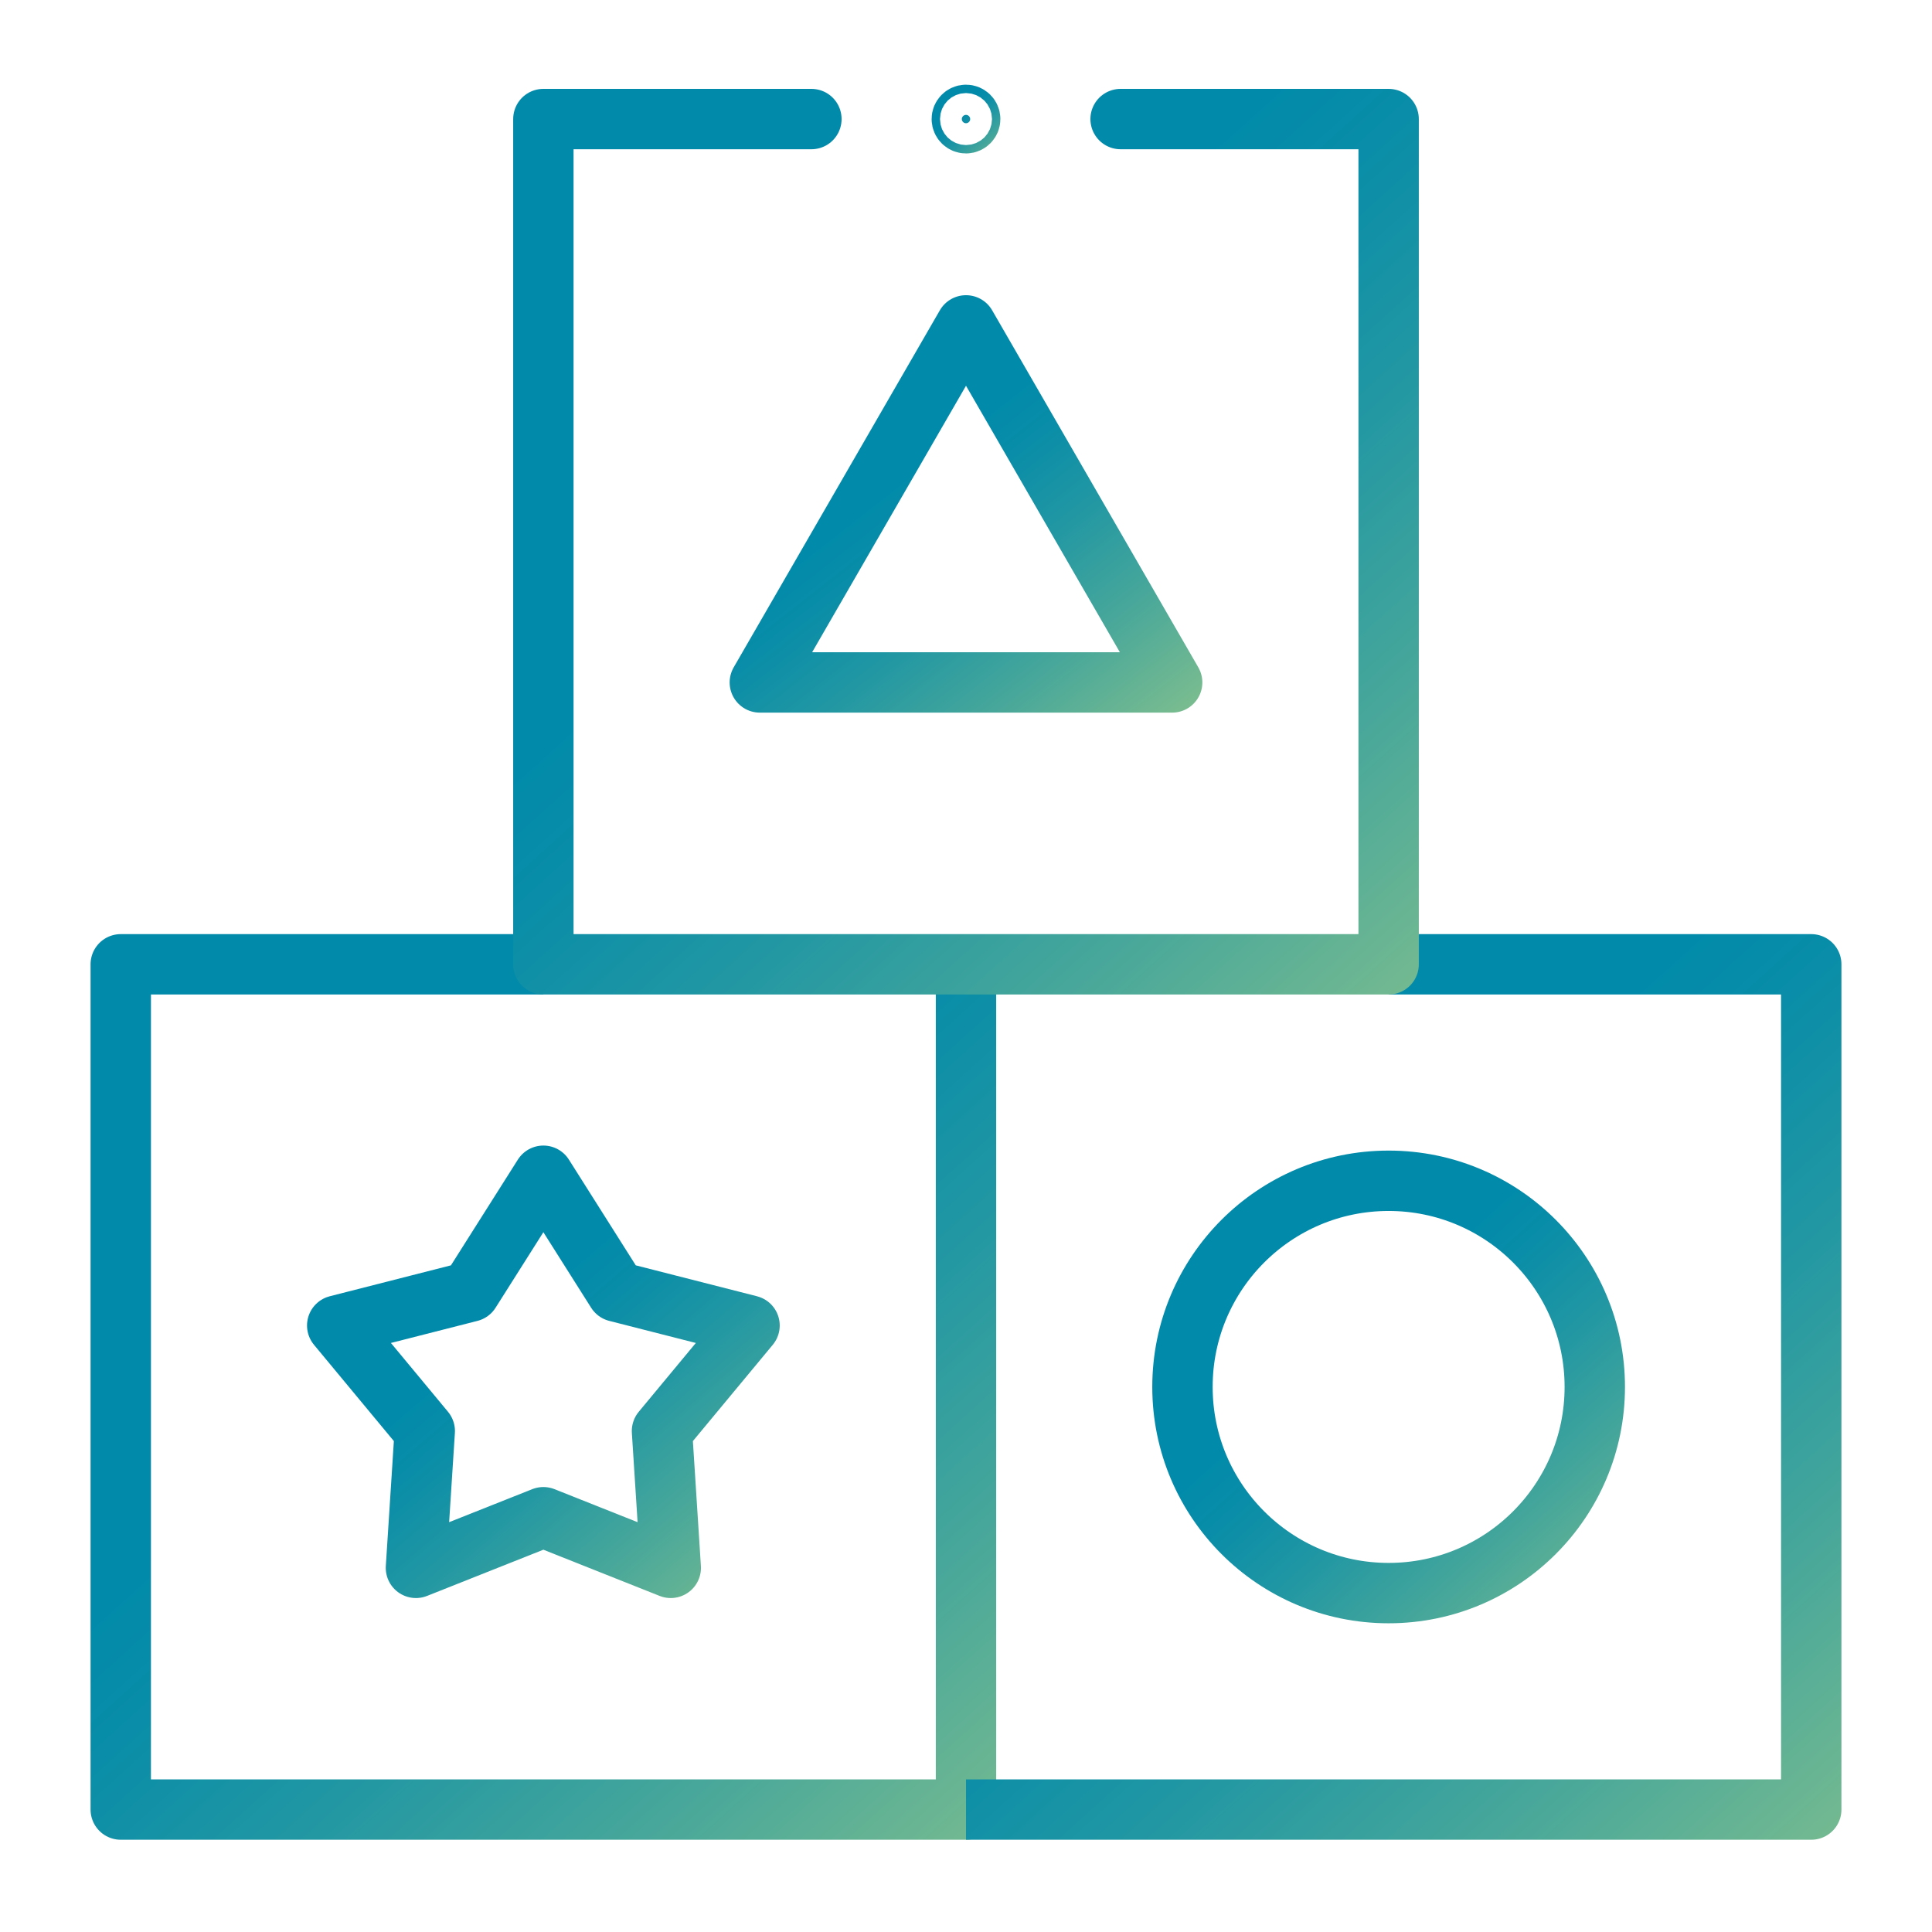
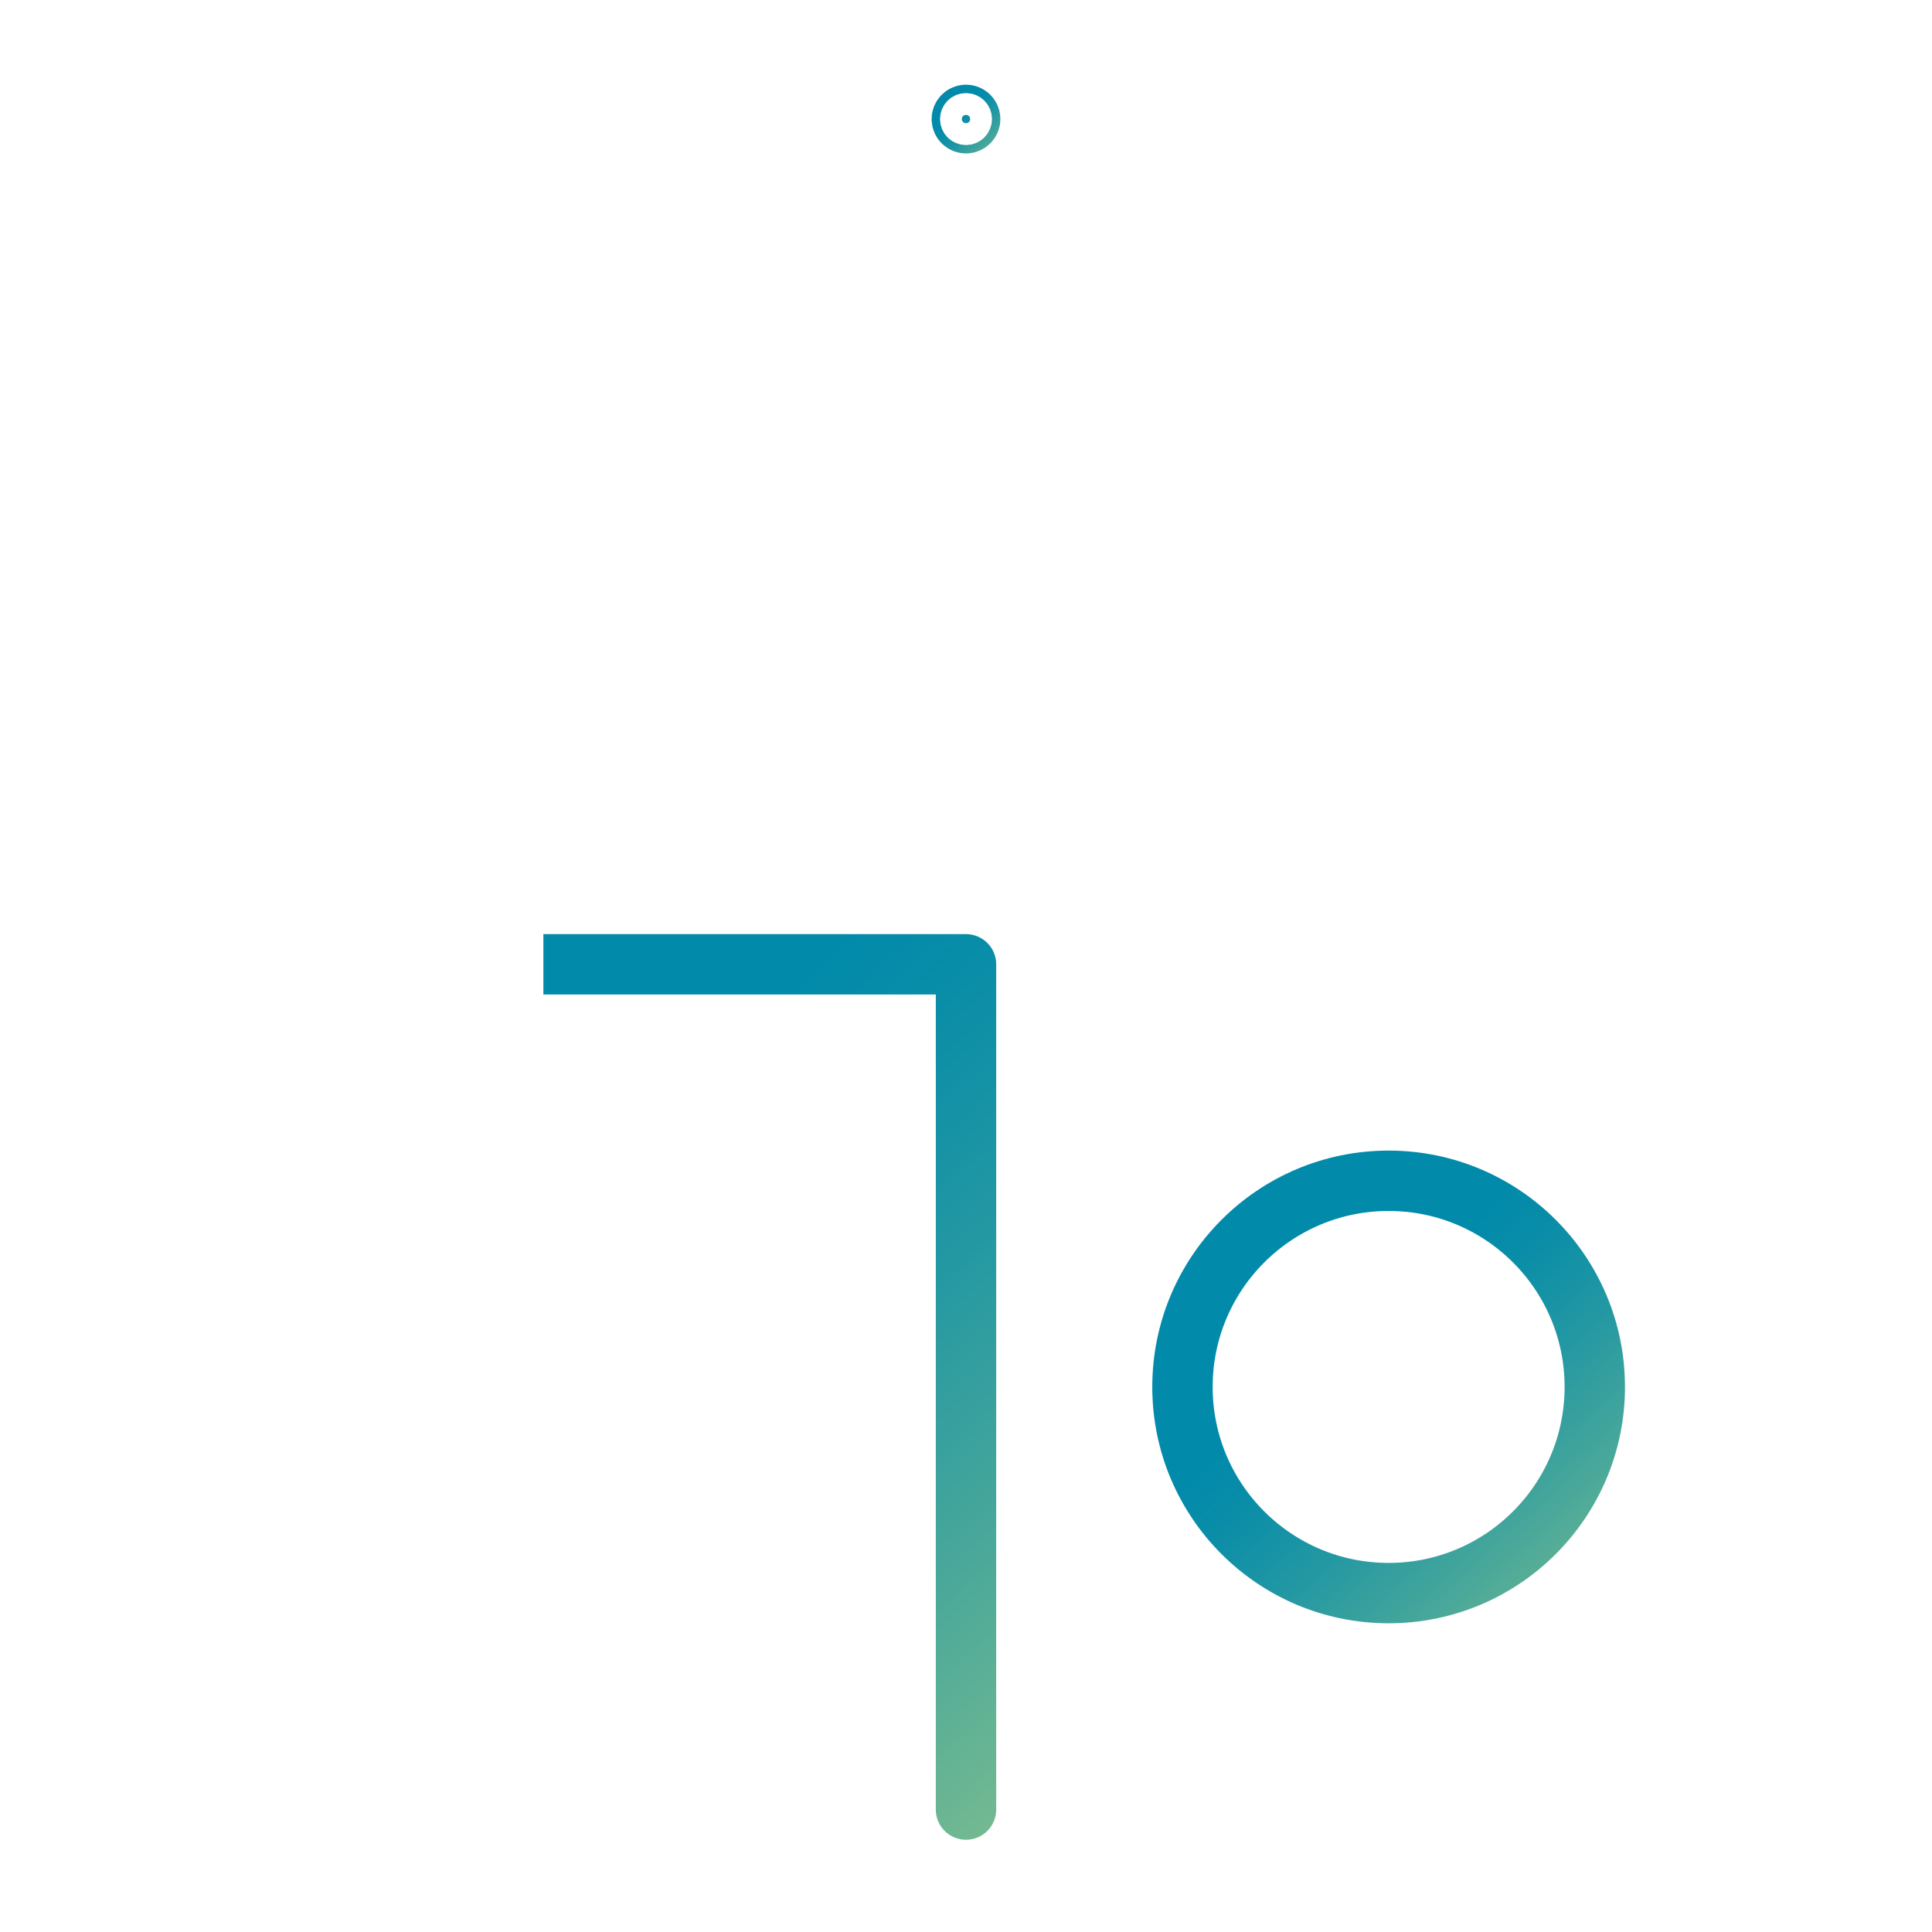
<svg xmlns="http://www.w3.org/2000/svg" width="48" height="48" viewBox="0 0 48 48" fill="none">
-   <path d="M24 23.958V44.958H3V23.958H13.5" stroke="url(#paint0_linear_660_28350)" stroke-width="1.5" stroke-miterlimit="10" stroke-linejoin="round" />
-   <path d="M13.5 29.211L15.321 32.09L18.622 32.932L16.447 35.554L16.665 38.953L13.5 37.695L10.334 38.953L10.553 35.554L8.378 32.932L11.678 32.09L13.5 29.211Z" stroke="url(#paint1_linear_660_28350)" stroke-width="1.5" stroke-miterlimit="10" stroke-linejoin="round" />
-   <path d="M34.5 23.958H45V44.958H24" stroke="url(#paint2_linear_660_28350)" stroke-width="1.5" stroke-miterlimit="10" stroke-linejoin="round" />
+   <path d="M24 23.958V44.958V23.958H13.5" stroke="url(#paint0_linear_660_28350)" stroke-width="1.5" stroke-miterlimit="10" stroke-linejoin="round" />
  <path d="M39.622 34.458C39.622 37.287 37.329 39.58 34.5 39.58C31.671 39.58 29.378 37.287 29.378 34.458C29.378 31.629 31.671 29.336 34.5 29.336C37.329 29.336 39.622 31.629 39.622 34.458Z" stroke="url(#paint3_linear_660_28350)" stroke-width="1.5" stroke-miterlimit="10" stroke-linejoin="round" />
-   <path d="M27.841 2.958H34.5V23.958H13.5V2.958H20.159" stroke="url(#paint4_linear_660_28350)" stroke-width="1.5" stroke-miterlimit="10" stroke-linecap="round" stroke-linejoin="round" />
  <path d="M24 3.062C24.057 3.062 24.104 3.015 24.104 2.958C24.104 2.901 24.057 2.854 24 2.854C23.943 2.854 23.896 2.901 23.896 2.958C23.896 3.015 23.943 3.062 24 3.062Z" fill="url(#paint5_linear_660_28350)" stroke="url(#paint6_linear_660_28350)" stroke-width="1.5" />
-   <path d="M24 8.084L18.878 16.955H29.122L24 8.084Z" stroke="url(#paint7_linear_660_28350)" stroke-width="1.5" stroke-miterlimit="10" stroke-linejoin="round" />
  <defs>
    <linearGradient id="paint0_linear_660_28350" x1="6.245" y1="26.438" x2="30.672" y2="53.436" gradientUnits="userSpaceOnUse">
      <stop offset="0.2" stop-color="#018AAA" />
      <stop offset="0.28" stop-color="#098DA8" />
      <stop offset="0.41" stop-color="#2197A3" />
      <stop offset="0.57" stop-color="#47A79A" />
      <stop offset="0.76" stop-color="#7CBD8F" />
      <stop offset="0.97" stop-color="#C0DA80" />
      <stop offset="1" stop-color="#CCDF7E" />
    </linearGradient>
    <linearGradient id="paint1_linear_660_28350" x1="9.961" y1="30.361" x2="21.223" y2="43.449" gradientUnits="userSpaceOnUse">
      <stop offset="0.2" stop-color="#018AAA" />
      <stop offset="0.28" stop-color="#098DA8" />
      <stop offset="0.41" stop-color="#2197A3" />
      <stop offset="0.57" stop-color="#47A79A" />
      <stop offset="0.76" stop-color="#7CBD8F" />
      <stop offset="0.97" stop-color="#C0DA80" />
      <stop offset="1" stop-color="#CCDF7E" />
    </linearGradient>
    <linearGradient id="paint2_linear_660_28350" x1="27.245" y1="26.438" x2="51.672" y2="53.436" gradientUnits="userSpaceOnUse">
      <stop offset="0.2" stop-color="#018AAA" />
      <stop offset="0.28" stop-color="#098DA8" />
      <stop offset="0.41" stop-color="#2197A3" />
      <stop offset="0.57" stop-color="#47A79A" />
      <stop offset="0.76" stop-color="#7CBD8F" />
      <stop offset="0.97" stop-color="#C0DA80" />
      <stop offset="1" stop-color="#CCDF7E" />
    </linearGradient>
    <linearGradient id="paint3_linear_660_28350" x1="30.961" y1="30.546" x2="42.877" y2="43.716" gradientUnits="userSpaceOnUse">
      <stop offset="0.2" stop-color="#018AAA" />
      <stop offset="0.28" stop-color="#098DA8" />
      <stop offset="0.41" stop-color="#2197A3" />
      <stop offset="0.57" stop-color="#47A79A" />
      <stop offset="0.76" stop-color="#7CBD8F" />
      <stop offset="0.97" stop-color="#C0DA80" />
      <stop offset="1" stop-color="#CCDF7E" />
    </linearGradient>
    <linearGradient id="paint4_linear_660_28350" x1="16.745" y1="5.438" x2="41.172" y2="32.436" gradientUnits="userSpaceOnUse">
      <stop offset="0.2" stop-color="#018AAA" />
      <stop offset="0.28" stop-color="#098DA8" />
      <stop offset="0.41" stop-color="#2197A3" />
      <stop offset="0.57" stop-color="#47A79A" />
      <stop offset="0.76" stop-color="#7CBD8F" />
      <stop offset="0.97" stop-color="#C0DA80" />
      <stop offset="1" stop-color="#CCDF7E" />
    </linearGradient>
    <linearGradient id="paint5_linear_660_28350" x1="23.41" y1="2.306" x2="25.396" y2="4.501" gradientUnits="userSpaceOnUse">
      <stop offset="0.2" stop-color="#018AAA" />
      <stop offset="0.28" stop-color="#098DA8" />
      <stop offset="0.41" stop-color="#2197A3" />
      <stop offset="0.57" stop-color="#47A79A" />
      <stop offset="0.76" stop-color="#7CBD8F" />
      <stop offset="0.97" stop-color="#C0DA80" />
      <stop offset="1" stop-color="#CCDF7E" />
    </linearGradient>
    <linearGradient id="paint6_linear_660_28350" x1="23.41" y1="2.306" x2="25.396" y2="4.501" gradientUnits="userSpaceOnUse">
      <stop offset="0.2" stop-color="#018AAA" />
      <stop offset="0.28" stop-color="#098DA8" />
      <stop offset="0.41" stop-color="#2197A3" />
      <stop offset="0.57" stop-color="#47A79A" />
      <stop offset="0.76" stop-color="#7CBD8F" />
      <stop offset="0.97" stop-color="#C0DA80" />
      <stop offset="1" stop-color="#CCDF7E" />
    </linearGradient>
    <linearGradient id="paint7_linear_660_28350" x1="20.461" y1="9.131" x2="30.531" y2="21.983" gradientUnits="userSpaceOnUse">
      <stop offset="0.2" stop-color="#018AAA" />
      <stop offset="0.28" stop-color="#098DA8" />
      <stop offset="0.41" stop-color="#2197A3" />
      <stop offset="0.57" stop-color="#47A79A" />
      <stop offset="0.76" stop-color="#7CBD8F" />
      <stop offset="0.97" stop-color="#C0DA80" />
      <stop offset="1" stop-color="#CCDF7E" />
    </linearGradient>
  </defs>
</svg>